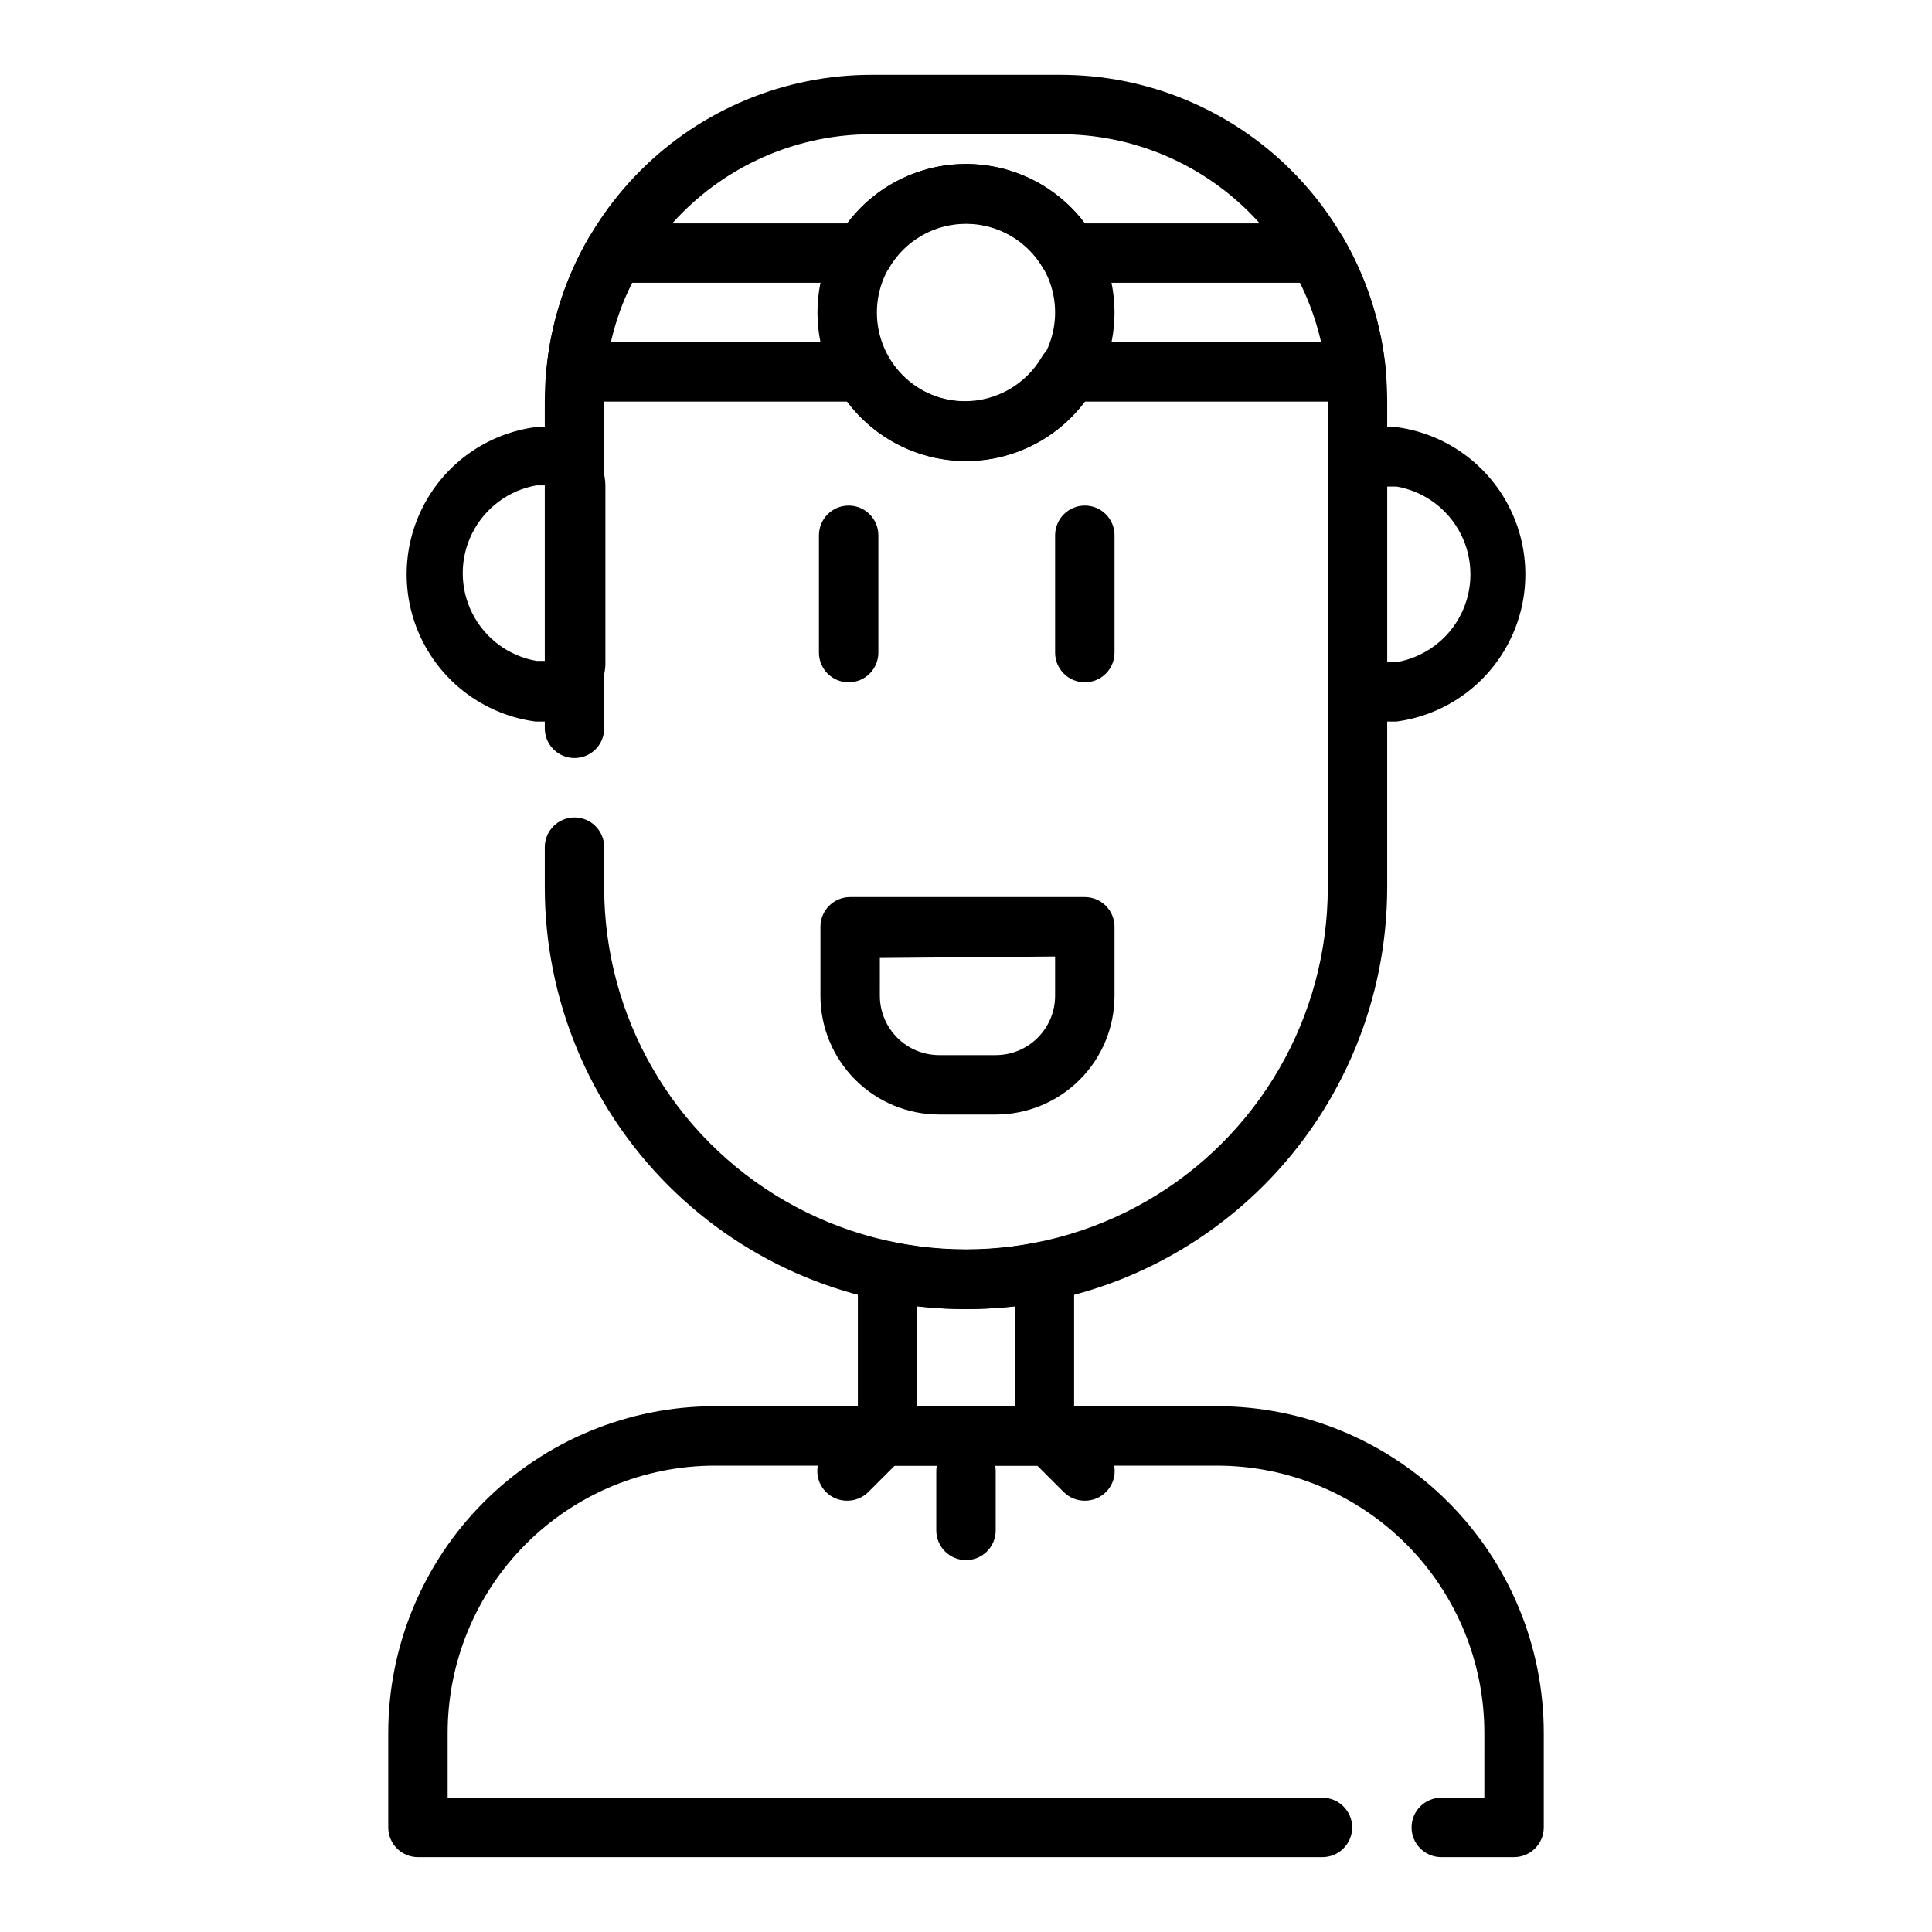
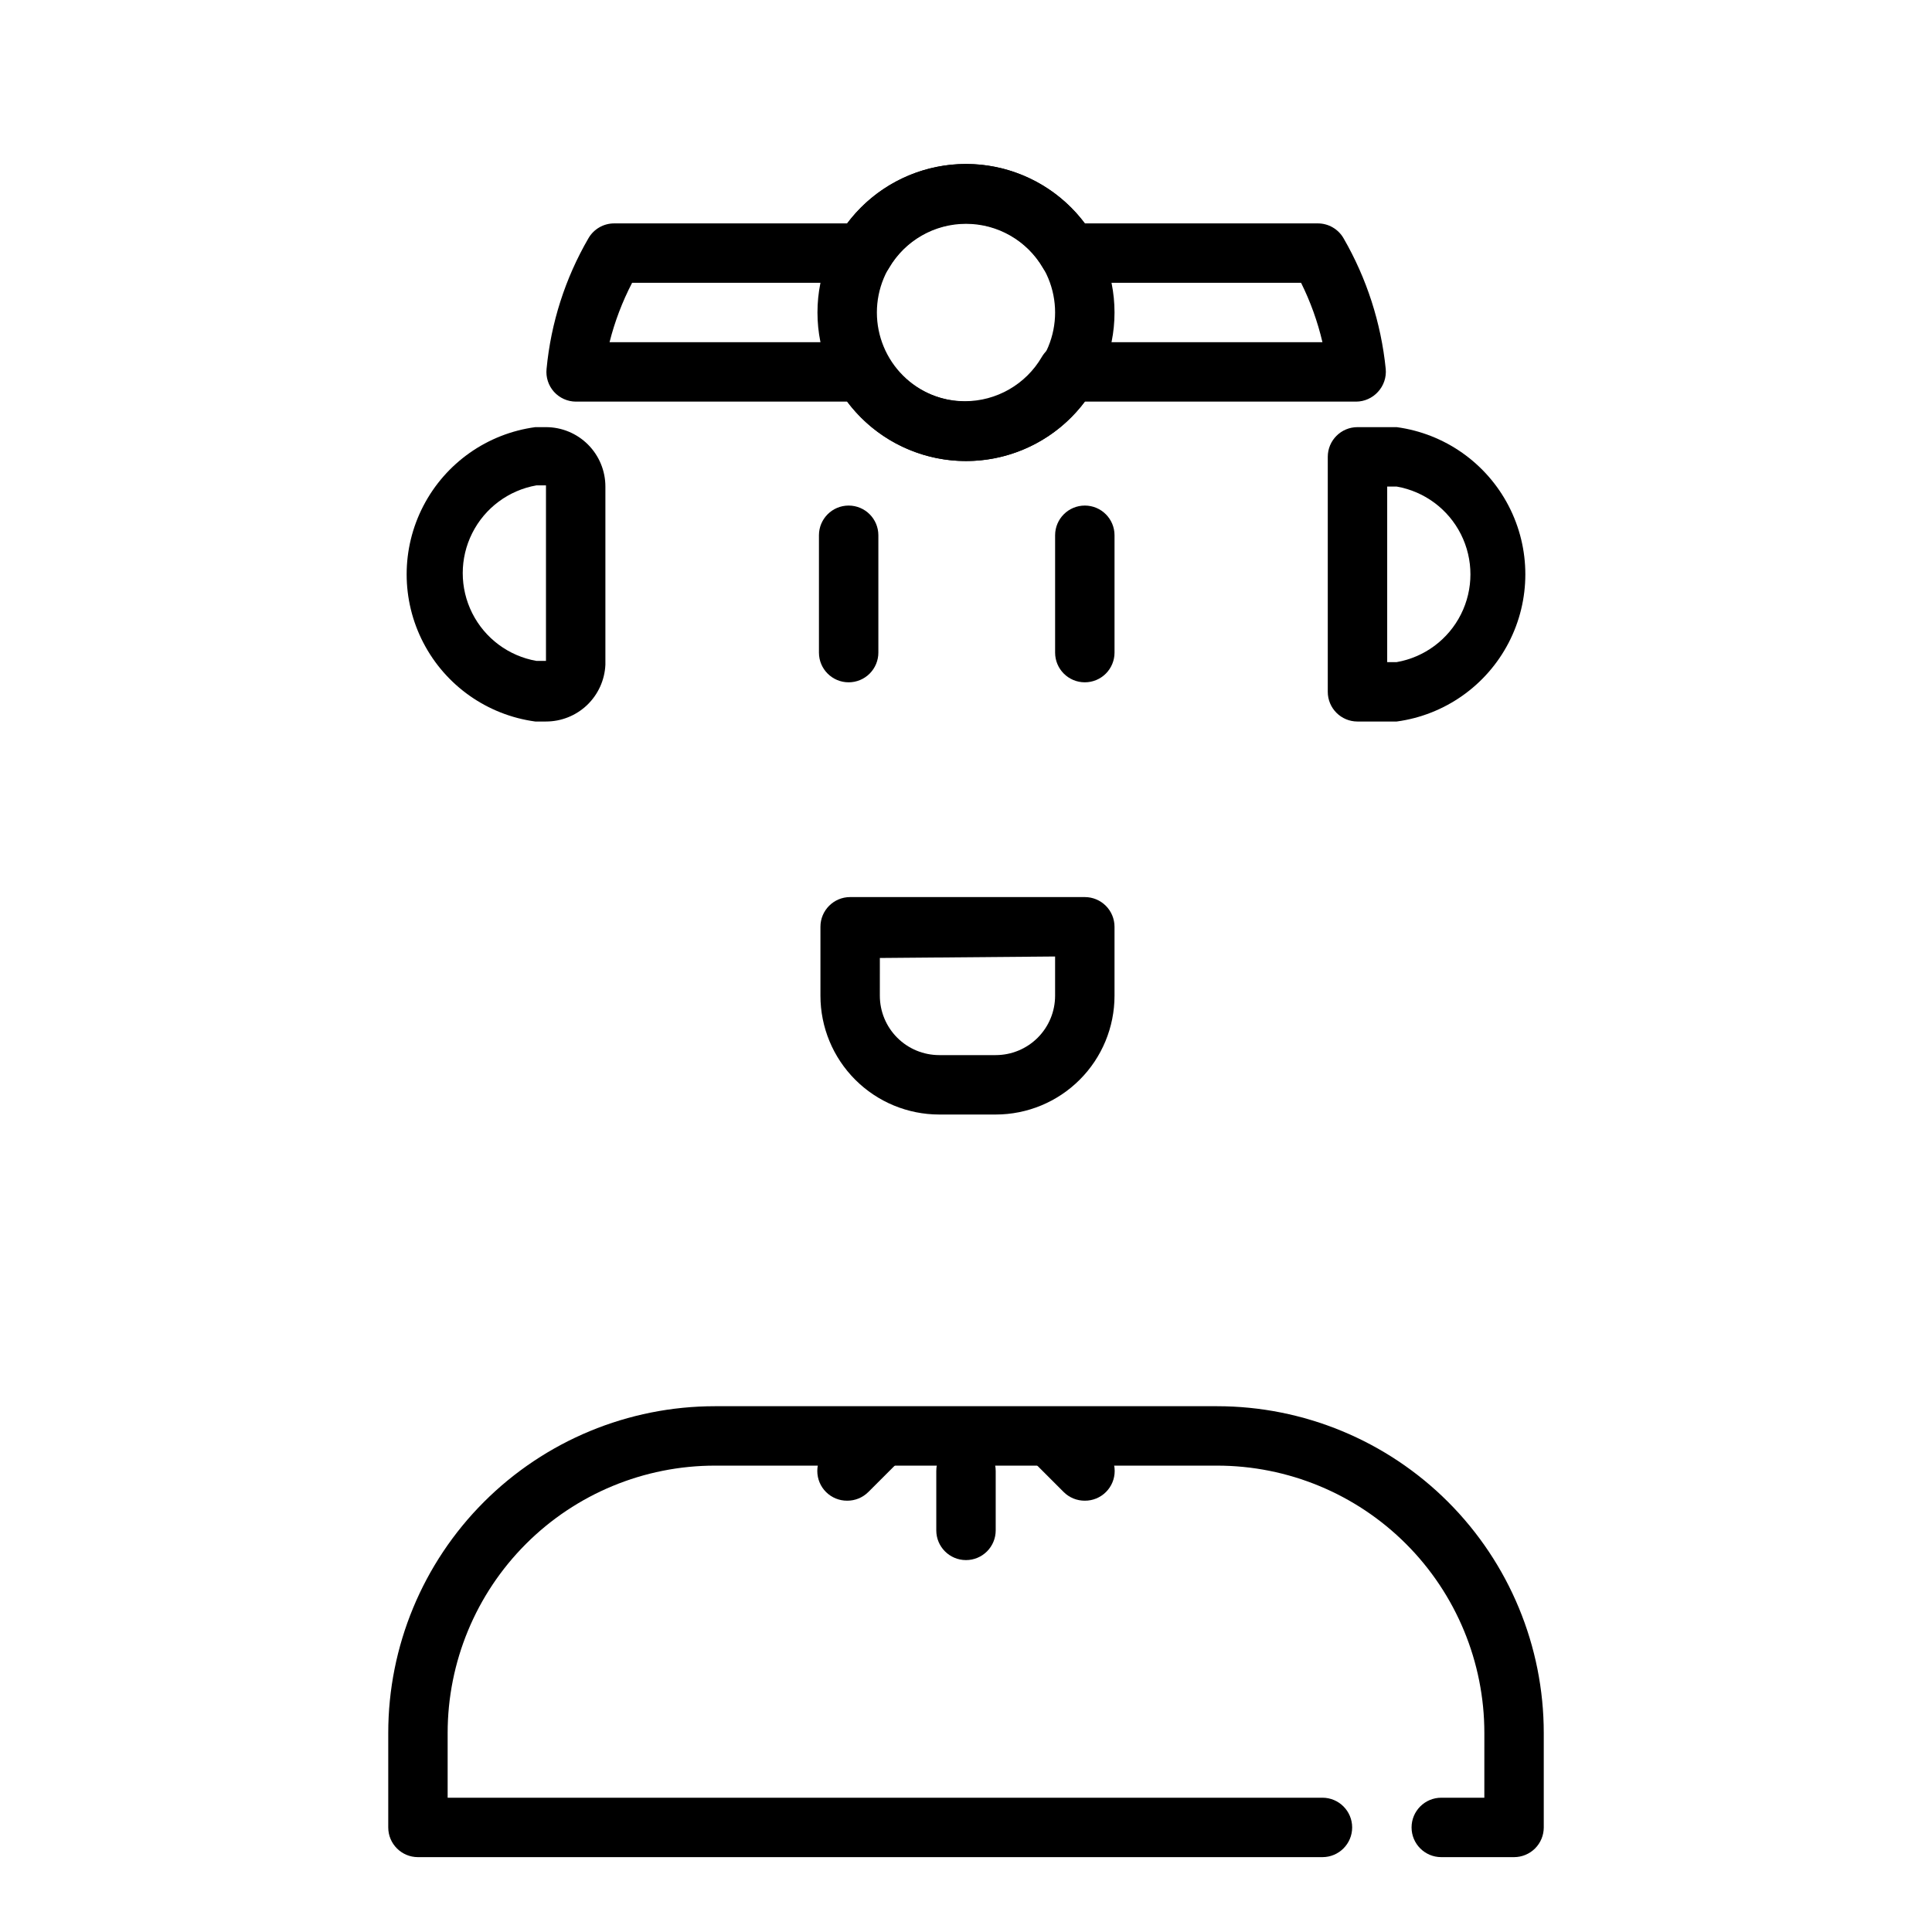
<svg xmlns="http://www.w3.org/2000/svg" fill="#000000" width="800px" height="800px" version="1.1" viewBox="144 144 512 512">
  <g>
    <path d="m514.14 335.21h-10.395c-4.348 0-7.871-3.523-7.871-7.871v-62.27c0-4.348 3.523-7.871 7.871-7.871h10.395c12.695 1.715 23.762 9.5 29.664 20.871 5.902 11.371 5.902 24.902 0 36.27-5.902 11.371-16.969 19.156-29.664 20.871zm-2.519-15.742h2.519c7.356-1.289 13.668-5.984 17.023-12.656s3.356-14.539 0-21.215c-3.356-6.672-9.668-11.363-17.023-12.652h-2.519z" />
    <path d="m288.69 335.21h-2.832c-12.695-1.715-23.762-9.5-29.664-20.871-5.902-11.367-5.902-24.898 0-36.27 5.902-11.371 16.969-19.156 29.664-20.871h2.832c4.176 0 8.18 1.66 11.133 4.613 2.953 2.953 4.613 6.957 4.613 11.133v47.23c-0.184 4.051-1.922 7.875-4.856 10.68-2.934 2.801-6.836 4.359-10.891 4.356zm0-62.582h-2.519c-7.356 1.289-13.668 5.981-17.023 12.656-3.356 6.672-3.356 14.539 0 21.211 3.356 6.676 9.668 11.367 17.023 12.656h2.519z" />
    <path d="m431.49 324.82c-4.348 0-7.875-3.523-7.875-7.871v-31.094c0-4.348 3.527-7.875 7.875-7.875 4.348 0 7.871 3.527 7.871 7.875v31.094c0 2.086-0.832 4.09-2.305 5.566-1.477 1.477-3.481 2.305-5.566 2.305z" />
    <path d="m368.9 324.82c-4.348 0-7.871-3.523-7.871-7.871v-31.094c0-4.348 3.523-7.875 7.871-7.875s7.875 3.527 7.875 7.875v31.094c0 2.086-0.832 4.09-2.309 5.566s-3.477 2.305-5.566 2.305z" />
    <path d="m407.87 439.36h-14.957c-8.352 0-16.359-3.316-22.266-9.223s-9.223-13.914-9.223-22.266v-18.262c0-4.348 3.523-7.875 7.871-7.875h62.191c2.086 0 4.09 0.832 5.566 2.309 1.473 1.473 2.305 3.477 2.305 5.566v18.262c0 8.352-3.316 16.359-9.223 22.266s-13.914 9.223-22.266 9.223zm-30.699-41.484-0.004 9.996c0 4.176 1.66 8.18 4.613 11.133s6.957 4.609 11.133 4.609h14.957c4.176 0 8.18-1.656 11.133-4.609s4.609-6.957 4.609-11.133v-10.391z" />
    <path d="m400 266.18c-12.391 0-24.055-5.836-31.488-15.746h-71.871c-2.223-0.004-4.34-0.949-5.828-2.598-1.48-1.652-2.195-3.856-1.969-6.062 1.156-12.211 4.941-24.027 11.102-34.637 1.41-2.445 4.023-3.945 6.848-3.934h61.719c7.434-9.914 19.098-15.746 31.488-15.746 12.387 0 24.055 5.832 31.488 15.746h61.715c2.824-0.012 5.438 1.488 6.848 3.934 6.141 10.625 9.949 22.43 11.18 34.637 0.207 2.219-0.539 4.422-2.047 6.062-1.488 1.648-3.606 2.594-5.824 2.598h-71.871c-7.434 9.91-19.102 15.746-31.488 15.746zm-94.465-31.488h66.914-0.004c2.824-0.012 5.438 1.488 6.852 3.934 4.234 7.246 11.996 11.699 20.387 11.699s16.152-4.453 20.387-11.699c1.414-2.445 4.027-3.945 6.852-3.934h67.539c-1.273-5.449-3.176-10.734-5.664-15.746h-61.562c-2.82 0.012-5.434-1.488-6.848-3.934-4.234-7.246-11.996-11.699-20.387-11.699-8.395 0-16.156 4.453-20.391 11.699-1.41 2.445-4.023 3.945-6.848 3.934h-61.246c-2.598 5-4.606 10.281-5.981 15.746z" />
    <path d="m400 266.18c-10.441 0-20.453-4.148-27.832-11.531-7.383-7.379-11.531-17.391-11.531-27.832 0-10.438 4.148-20.449 11.531-27.832 7.379-7.379 17.391-11.527 27.832-11.527 10.438 0 20.449 4.148 27.832 11.527 7.379 7.383 11.527 17.395 11.527 27.832 0 10.441-4.148 20.453-11.527 27.832-7.383 7.383-17.395 11.531-27.832 11.531zm0-62.977c-6.266 0-12.273 2.488-16.699 6.914-4.43 4.43-6.918 10.438-6.918 16.699 0 6.266 2.488 12.273 6.918 16.699 4.426 4.43 10.434 6.918 16.699 6.918 6.262 0 12.27-2.488 16.699-6.918 4.426-4.426 6.914-10.434 6.914-16.699 0-6.262-2.488-12.27-6.914-16.699-4.43-4.426-10.438-6.914-16.699-6.914z" />
    <path d="m545.24 636.16h-19.289c-4.348 0-7.871-3.523-7.871-7.871 0-4.348 3.523-7.875 7.871-7.875h11.414l0.004-17.16c0-18.789-7.465-36.809-20.754-50.098-13.285-13.285-31.305-20.75-50.098-20.75h-133.04c-18.789 0-36.812 7.465-50.098 20.75-13.285 13.289-20.75 31.309-20.75 50.098v17.16h231.83c4.348 0 7.875 3.527 7.875 7.875 0 4.348-3.527 7.871-7.875 7.871h-239.7c-4.348 0-7.871-3.523-7.871-7.871v-25.035c0-22.965 9.125-44.992 25.363-61.23 16.238-16.238 38.266-25.363 61.23-25.363h133.04-0.004c22.969 0 44.992 9.125 61.23 25.363 16.238 16.238 25.363 38.266 25.363 61.23v25.035c0 2.086-0.828 4.09-2.305 5.566-1.477 1.473-3.481 2.305-5.566 2.305z" />
    <path d="m431.49 541.7c-2.094 0.012-4.106-0.809-5.59-2.285l-7.871-7.871c-3.09-3.086-3.09-8.09 0-11.176 3.086-3.09 8.09-3.09 11.176 0l7.871 7.871c1.492 1.477 2.328 3.488 2.328 5.59 0 2.098-0.836 4.109-2.328 5.586-1.484 1.477-3.496 2.297-5.586 2.285z" />
    <path d="m368.51 541.7c-2.094 0.012-4.106-0.809-5.59-2.285-1.492-1.477-2.328-3.488-2.328-5.586 0-2.102 0.836-4.113 2.328-5.59l7.871-7.871c3.086-3.09 8.094-3.09 11.18 0 3.086 3.086 3.086 8.09 0 11.176l-7.871 7.871h-0.004c-1.484 1.477-3.496 2.297-5.586 2.285z" />
    <path d="m400 557.44c-4.348 0-7.875-3.523-7.875-7.871v-15.742c0-4.348 3.527-7.875 7.875-7.875s7.871 3.527 7.871 7.875v15.742c0 2.09-0.828 4.09-2.305 5.566-1.477 1.477-3.481 2.305-5.566 2.305z" />
-     <path d="m420.78 532.41h-41.566c-4.348 0-7.871-3.523-7.871-7.871v-43.613c-0.008-2.383 1.062-4.637 2.914-6.141 1.852-1.496 4.281-2.074 6.613-1.574 12.617 2.602 25.637 2.602 38.258 0 2.328-0.5 4.758 0.078 6.609 1.574 1.852 1.504 2.922 3.758 2.914 6.141v43.613c0 2.086-0.828 4.09-2.305 5.566-1.477 1.477-3.481 2.305-5.566 2.305zm-33.691-15.742h25.82v-26.453c-8.582 0.945-17.242 0.945-25.82 0z" />
-     <path d="m400 490.92c-29.605-0.043-57.988-11.828-78.914-32.77-20.926-20.941-32.691-49.332-32.711-78.938v-10.703c0-4.348 3.523-7.875 7.871-7.875s7.871 3.527 7.871 7.875v10.707-0.004c0 34.258 18.273 65.91 47.941 83.039 29.664 17.125 66.215 17.125 95.879 0 29.668-17.129 47.941-48.781 47.941-83.039v-128.79c0-18.789-7.465-36.809-20.75-50.098-13.285-13.285-31.309-20.75-50.098-20.75h-50.066c-18.789 0-36.809 7.465-50.098 20.75-13.285 13.289-20.75 31.309-20.75 50.098v86.594c0 4.348-3.523 7.871-7.871 7.871s-7.871-3.523-7.871-7.871v-86.594c0-22.965 9.121-44.992 25.359-61.23 16.242-16.238 38.266-25.363 61.23-25.363h50.066c22.965 0 44.992 9.125 61.23 25.363s25.363 38.266 25.363 61.23v128.79c-0.023 29.605-11.785 57.996-32.715 78.938-20.926 20.941-49.305 32.727-78.91 32.77z" />
  </g>
</svg>